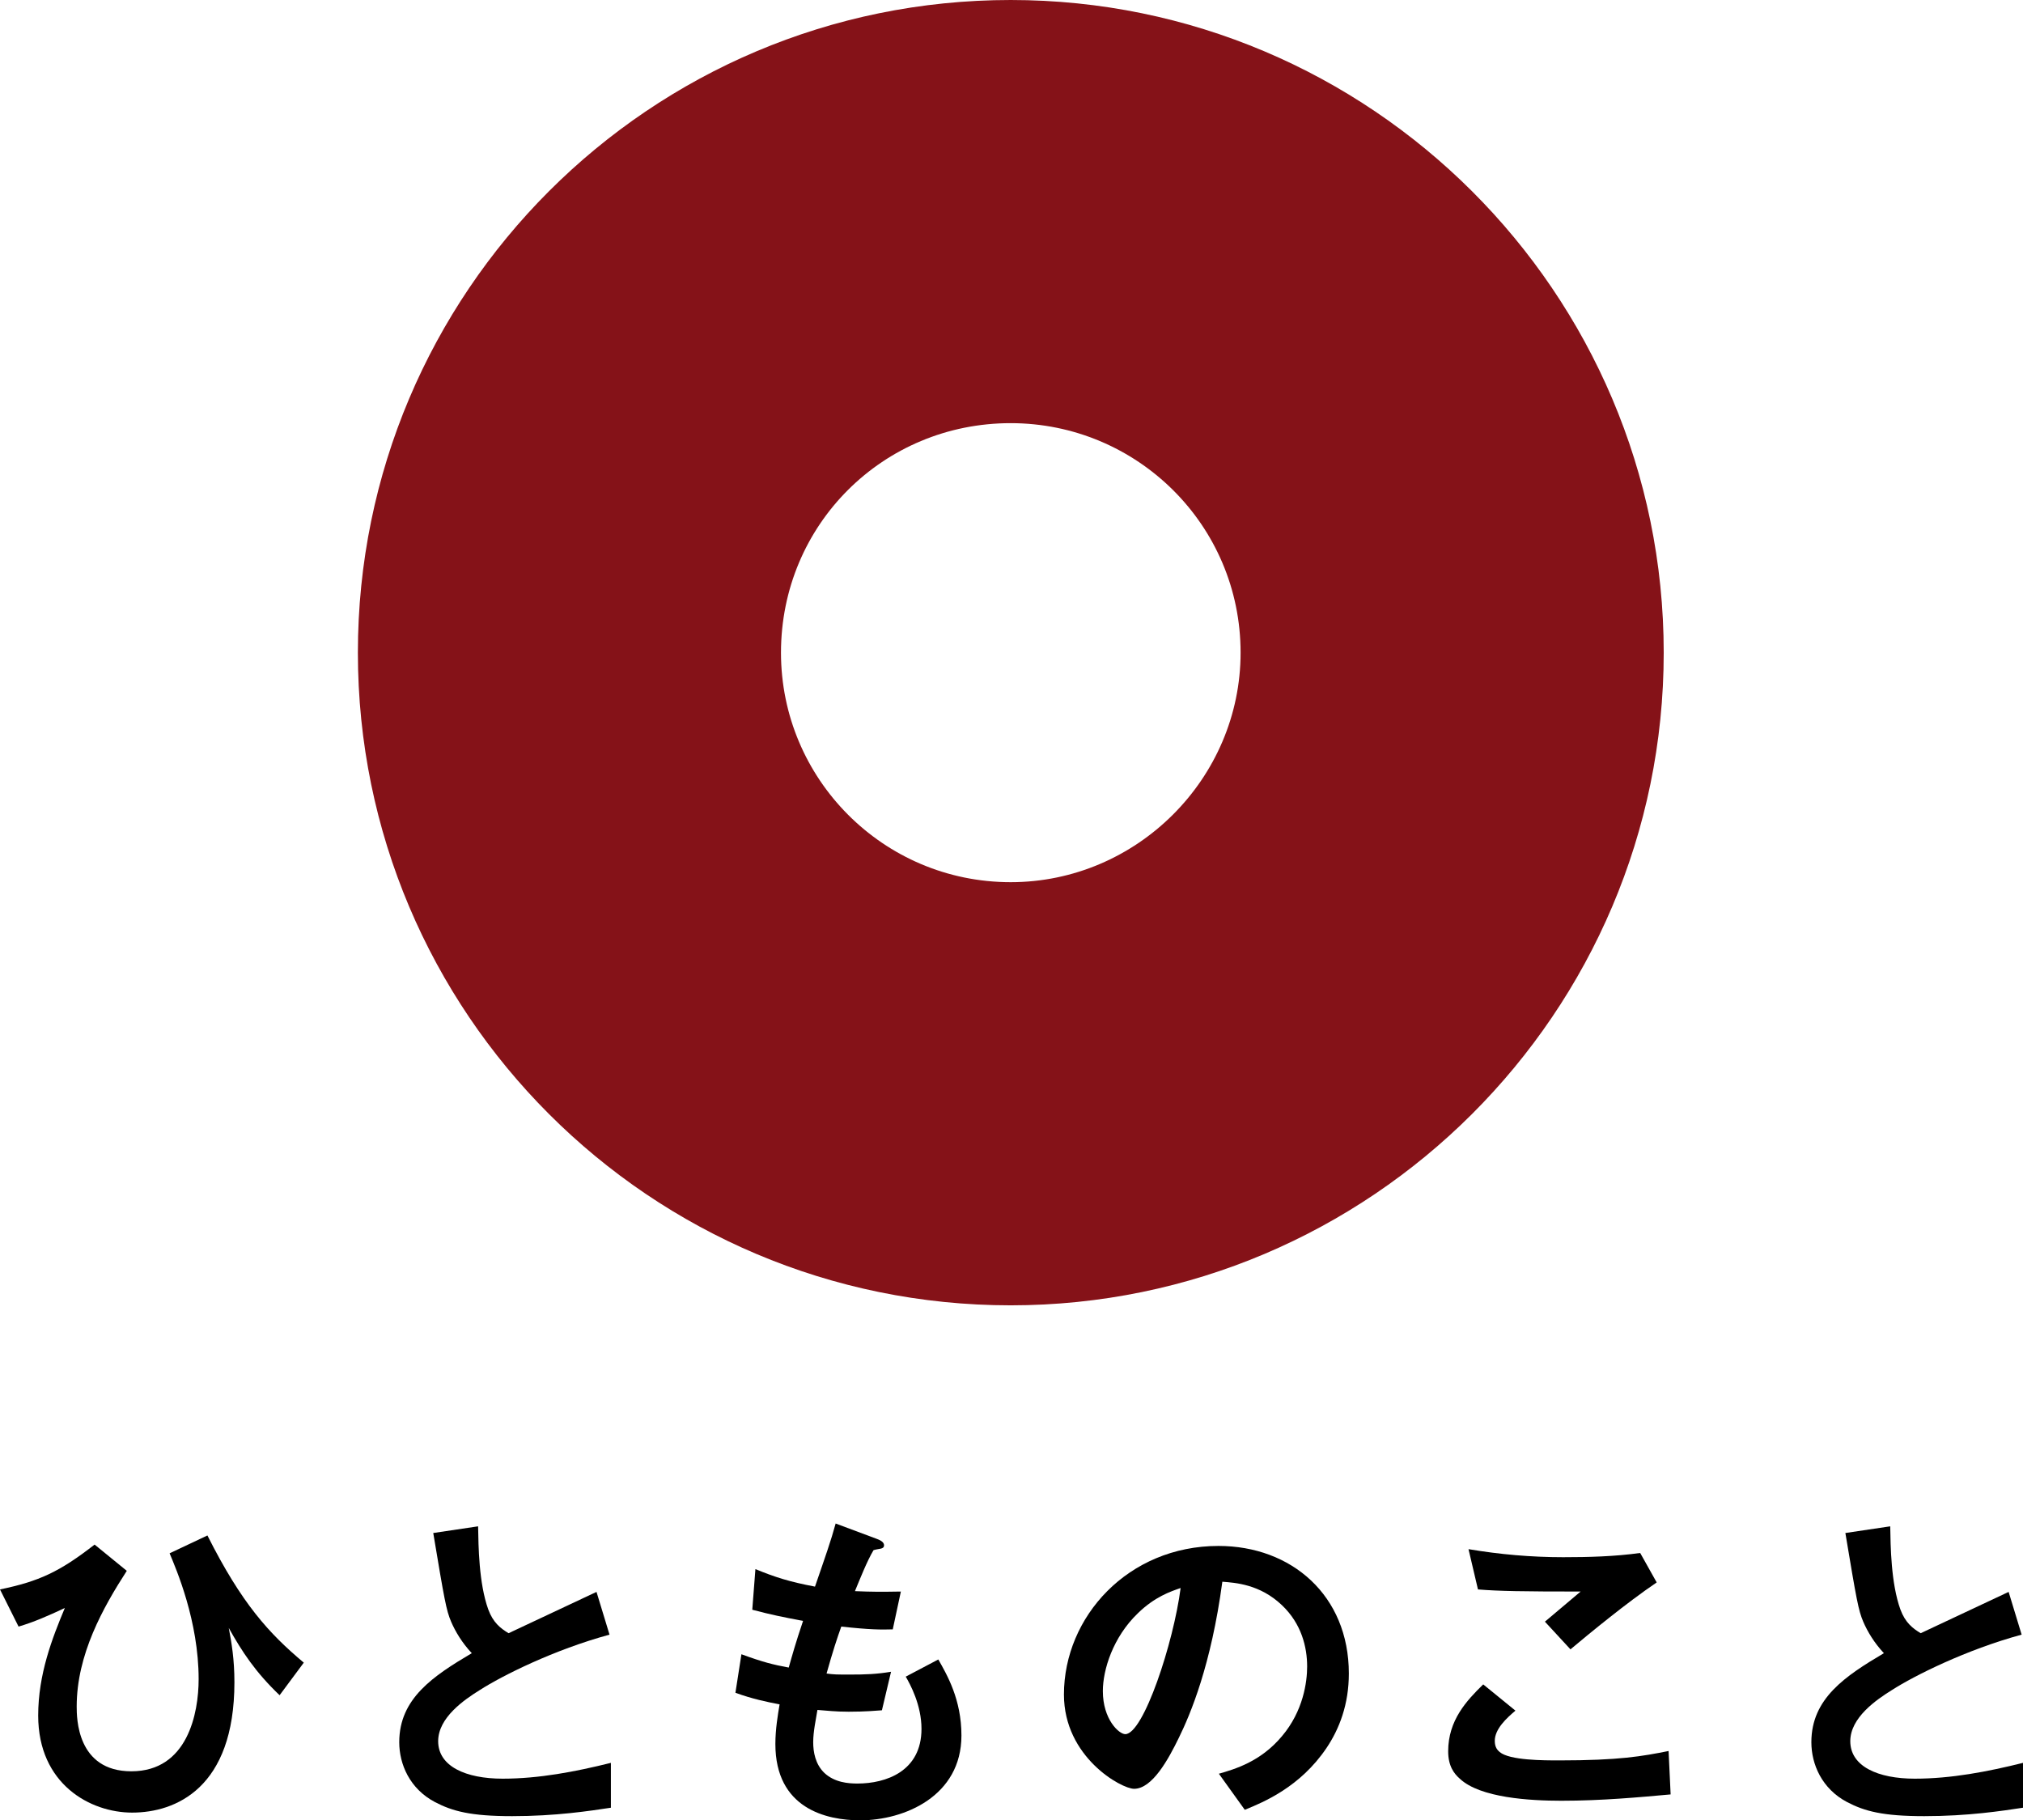
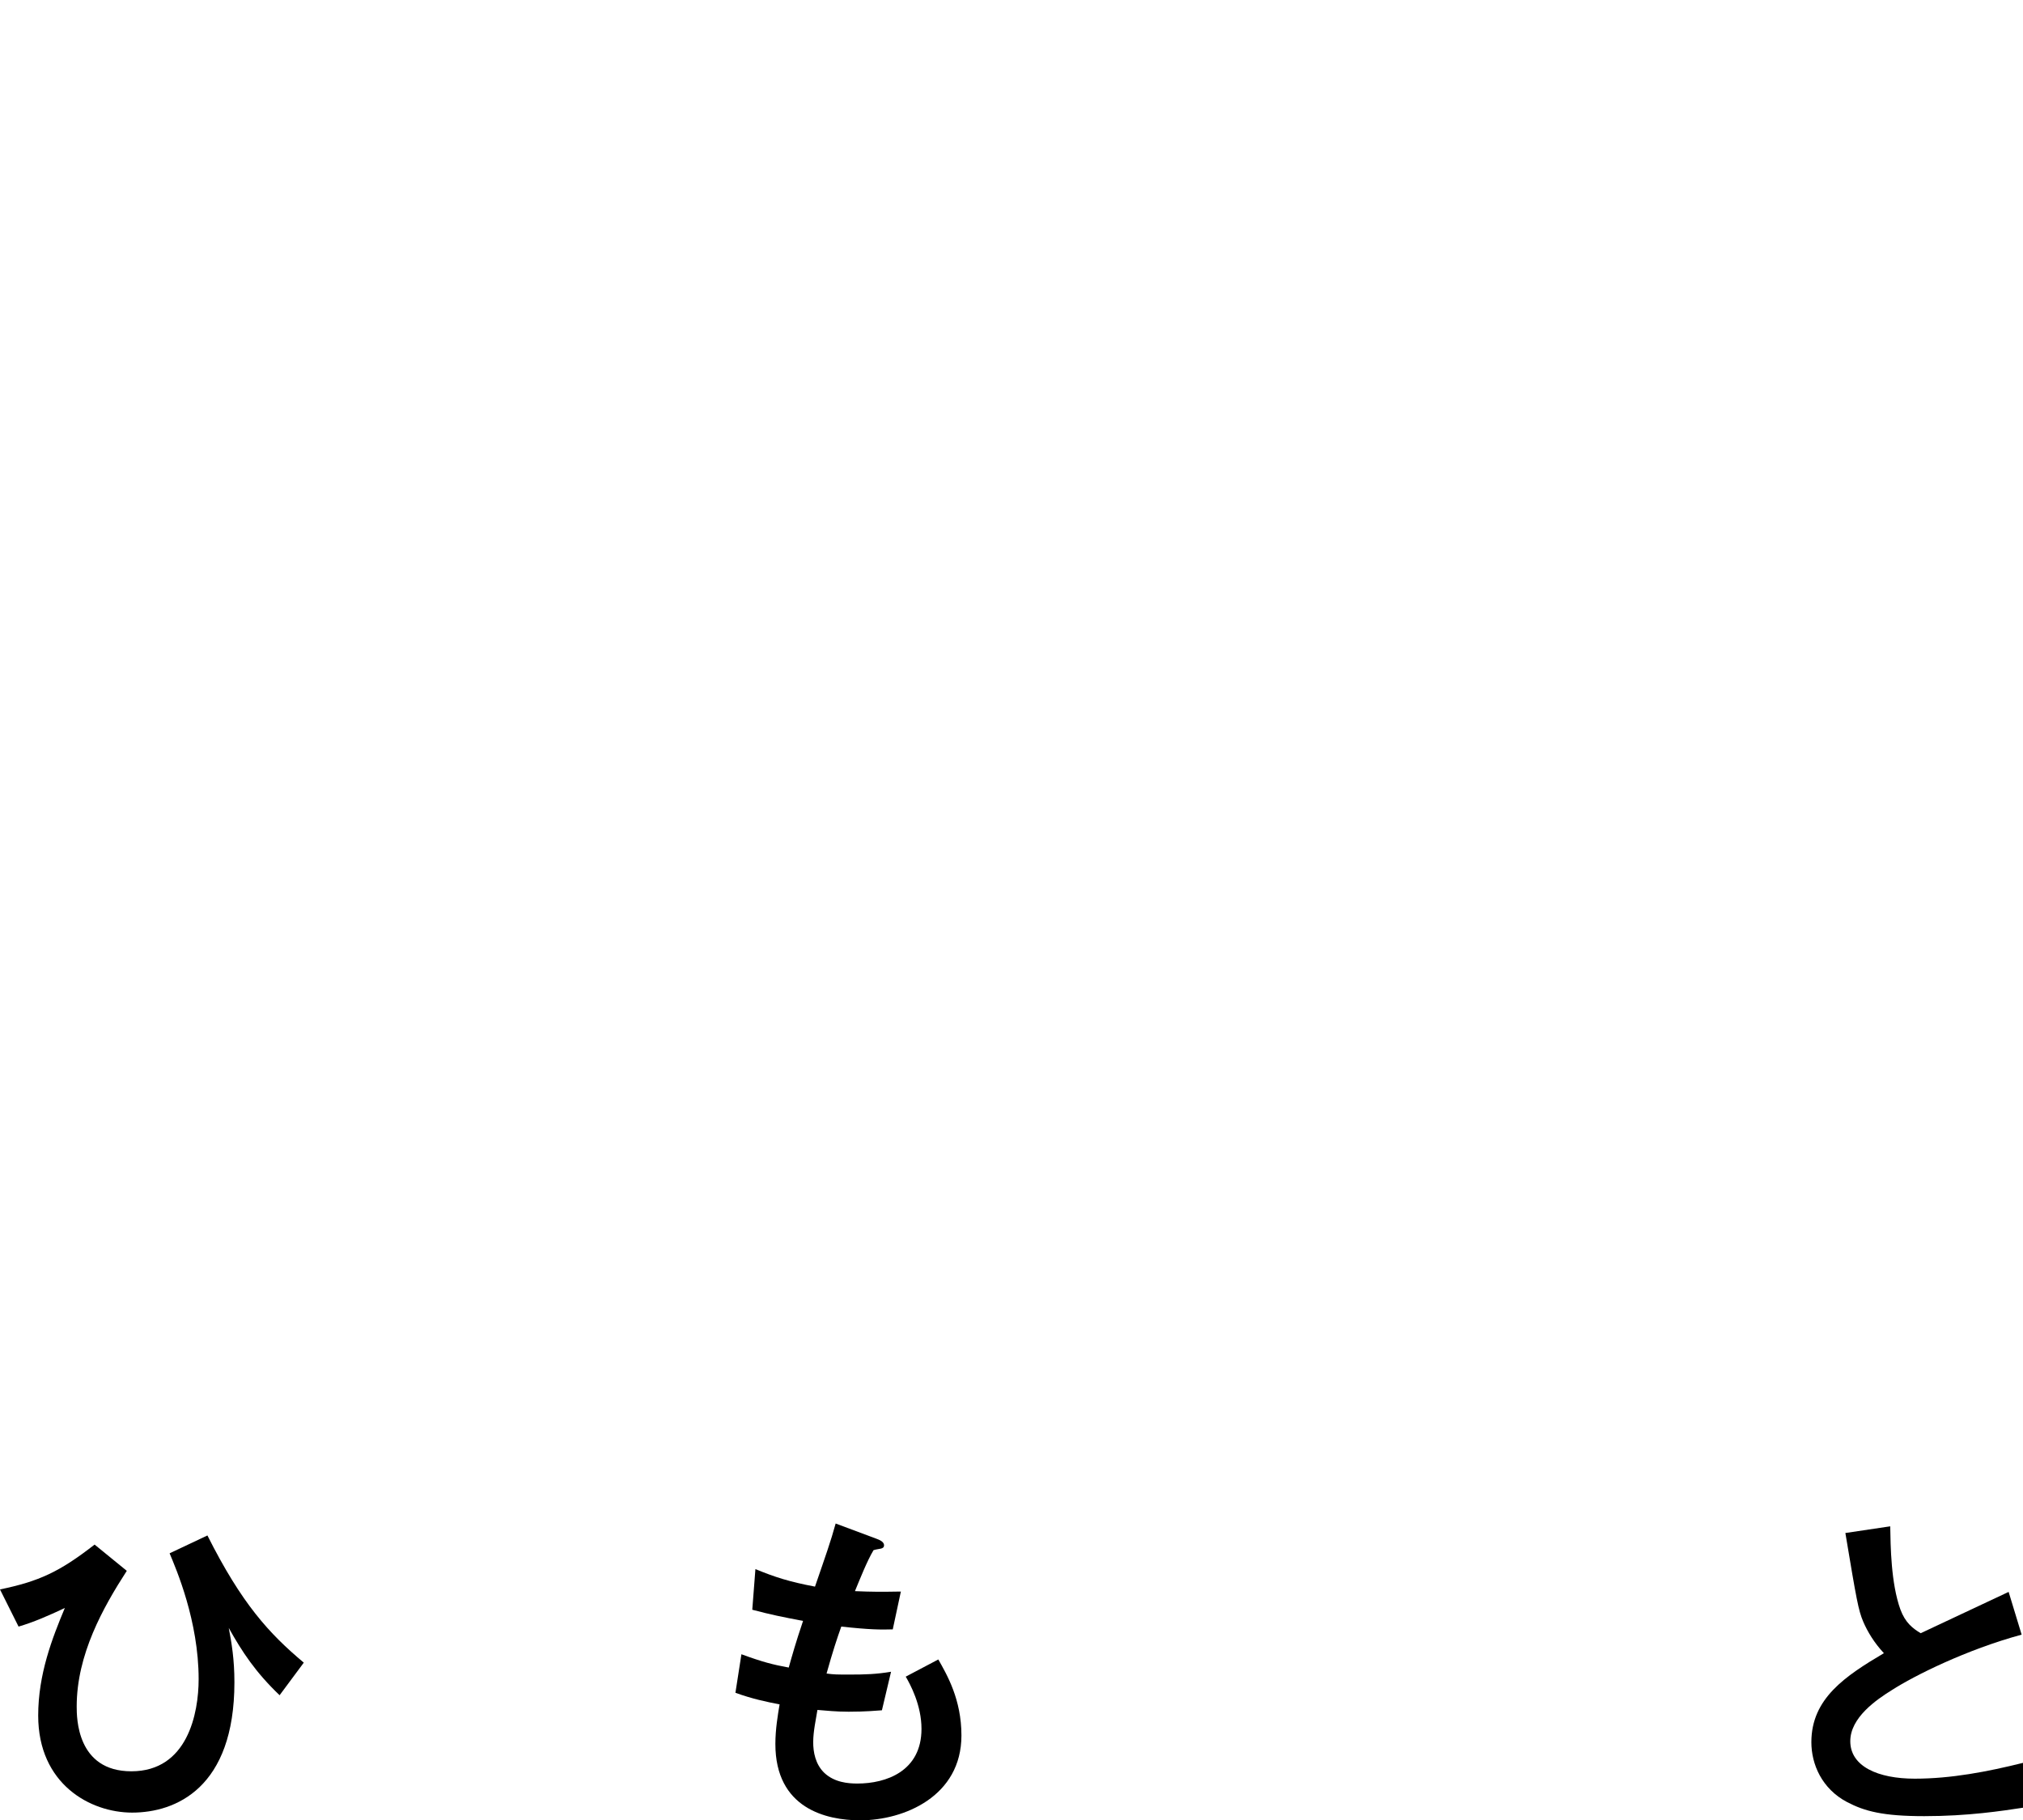
<svg xmlns="http://www.w3.org/2000/svg" version="1.1" x="0px" y="0px" width="103.869px" height="93.457px" viewBox="0 0 103.869 93.457" style="enable-background:new 0 0 103.869 93.457;" xml:space="preserve">
  <style type="text/css">
	.st0{fill:#851218;}
</style>
  <defs>
</defs>
  <g>
-     <path class="st0" d="M51.893,67.017c18.458,0,33.529-15.021,33.529-33.508C85.422,15.011,70.351,0,51.893,0   C33.366,0,18.375,15.011,18.375,33.509C18.375,51.996,33.366,67.017,51.893,67.017z M51.893,45.292   c-6.554,0-11.794-5.319-11.794-11.783c0-6.564,5.24-11.784,11.794-11.784c6.475,0,11.804,5.22,11.804,11.784   C63.697,39.973,58.368,45.292,51.893,45.292z" />
-   </g>
+     </g>
  <g>
    <path d="M6.51,80.648c-1.222,1.89-2.572,4.301-2.572,6.964c0,0.574,0,3.328,2.807,3.328c2.88,0,3.454-2.968,3.454-4.731   c0-2.988-1.151-5.648-1.491-6.46l1.942-0.917c1.764,3.51,3.167,5.036,4.948,6.53l-1.242,1.673c-1.242-1.187-1.925-2.229-2.61-3.454   c0.146,0.773,0.29,1.603,0.29,2.789c0,5.435-3.023,6.691-5.253,6.691c-2.142,0-4.822-1.456-4.822-4.983   c0-2.121,0.721-3.976,1.368-5.522c-0.882,0.413-1.585,0.721-2.376,0.955L0,81.603c1.995-0.413,3.056-0.899,4.857-2.303L6.51,80.648   z" />
-     <path d="M26.294,93.243c-2.124,0-3.059-0.252-3.958-0.721c-1.298-0.683-1.837-1.942-1.837-3.076c0-2.247,1.746-3.398,3.724-4.57   c-0.504-0.539-0.844-1.113-1.061-1.617c-0.252-0.595-0.343-1.116-0.917-4.553l2.303-0.343c0.018,1.008,0.035,2.915,0.521,4.266   c0.252,0.683,0.63,0.97,1.043,1.222c2.068-0.97,2.303-1.078,4.515-2.121l0.668,2.194c-2.845,0.773-5.505,2.104-6.656,2.842   c-0.812,0.504-2.142,1.421-2.142,2.628c0,1.295,1.421,1.925,3.311,1.925c1.869,0,3.741-0.36,5.558-0.812v2.303   C30.287,92.973,28.541,93.243,26.294,93.243z" />
    <path d="M44.165,93.457c-1.743,0-4.354-0.609-4.354-3.92c0-0.756,0.126-1.494,0.217-2.033c-0.665-0.126-1.421-0.287-2.268-0.595   l0.308-1.978c1.078,0.396,1.635,0.539,2.429,0.683c0.179-0.63,0.34-1.222,0.735-2.394c-1.113-0.214-1.582-0.305-2.607-0.574   l0.161-2.086c1.008,0.413,1.729,0.647,3.059,0.899c0.539-1.567,0.809-2.32,1.061-3.24l2.071,0.773   c0.144,0.056,0.413,0.146,0.413,0.343c0,0.217-0.252,0.161-0.539,0.252c-0.325,0.539-0.703,1.494-0.955,2.104   c0.899,0.038,1.312,0.038,2.358,0.021l-0.416,1.942c-0.609,0.018-1.169,0.018-2.643-0.144c-0.217,0.609-0.434,1.26-0.756,2.411   c0.378,0.053,0.539,0.053,1.187,0.053c0.809,0,1.368-0.018,2.124-0.144l-0.469,1.978c-0.27,0.018-0.826,0.073-1.708,0.073   c-0.686,0-1.116-0.056-1.603-0.091c-0.07,0.451-0.217,1.099-0.217,1.655c0,0.504,0.108,1.134,0.577,1.582   c0.521,0.486,1.222,0.542,1.69,0.542c1.477,0,3.293-0.63,3.293-2.807c0-1.225-0.577-2.285-0.809-2.681l1.673-0.882   c0.448,0.791,1.187,2.051,1.187,3.902C49.365,92.217,46.433,93.457,44.165,93.457z" />
-     <path d="M68.104,89.75c-1.351,1.998-3.22,2.771-4.192,3.167l-1.33-1.852c0.809-0.234,2.139-0.612,3.237-1.925   c1.099-1.295,1.295-2.789,1.295-3.58c0-0.99-0.287-2.194-1.295-3.149c-1.134-1.078-2.394-1.151-3.059-1.204   c-0.574,4.28-1.638,6.8-2.229,8.004c-0.542,1.116-1.368,2.628-2.303,2.628c-0.647,0-3.601-1.62-3.601-4.84   c0-3.993,3.293-7.629,7.934-7.629c3.744,0,6.694,2.537,6.694,6.551C69.255,87.503,68.769,88.763,68.104,89.75z M58.424,82.825   c-1.277,1.225-1.799,2.897-1.799,3.996c0,1.456,0.829,2.212,1.151,2.212c0.935,0,2.481-4.696,2.842-7.503   C60.097,81.711,59.288,81.981,58.424,82.825z" />
-     <path d="M80.165,92.452c-1.6,0-4.172-0.146-5.215-1.134c-0.29-0.252-0.595-0.647-0.595-1.403c0-1.603,0.955-2.61,1.799-3.437   l1.655,1.348c-0.448,0.378-1.061,0.938-1.061,1.55c0,0.34,0.144,0.483,0.252,0.574c0.504,0.431,2.265,0.431,3.059,0.431   c3.094,0,4.263-0.214,5.613-0.483l0.105,2.229C84.196,92.27,82.254,92.452,80.165,92.452z M80.634,84.679l-1.312-1.421l1.834-1.547   c-2.985,0-4.21-0.021-5.271-0.108l-0.486-2.068c1.603,0.27,3.22,0.413,4.857,0.413c1.312,0,2.646-0.035,3.958-0.217l0.847,1.512   C83.476,82.321,81.624,83.85,80.634,84.679z" />
    <path d="M98.798,93.243c-2.124,0-3.059-0.252-3.958-0.721c-1.298-0.683-1.837-1.942-1.837-3.076c0-2.247,1.746-3.398,3.724-4.57   c-0.504-0.539-0.844-1.113-1.061-1.617c-0.252-0.595-0.343-1.116-0.917-4.553l2.303-0.343c0.018,1.008,0.035,2.915,0.521,4.266   c0.252,0.683,0.63,0.97,1.043,1.222c2.068-0.97,2.303-1.078,4.515-2.121l0.668,2.194c-2.845,0.773-5.505,2.104-6.656,2.842   c-0.812,0.504-2.142,1.421-2.142,2.628c0,1.295,1.421,1.925,3.311,1.925c1.869,0,3.741-0.36,5.558-0.812v2.303   C102.791,92.973,101.045,93.243,98.798,93.243z" />
  </g>
</svg>